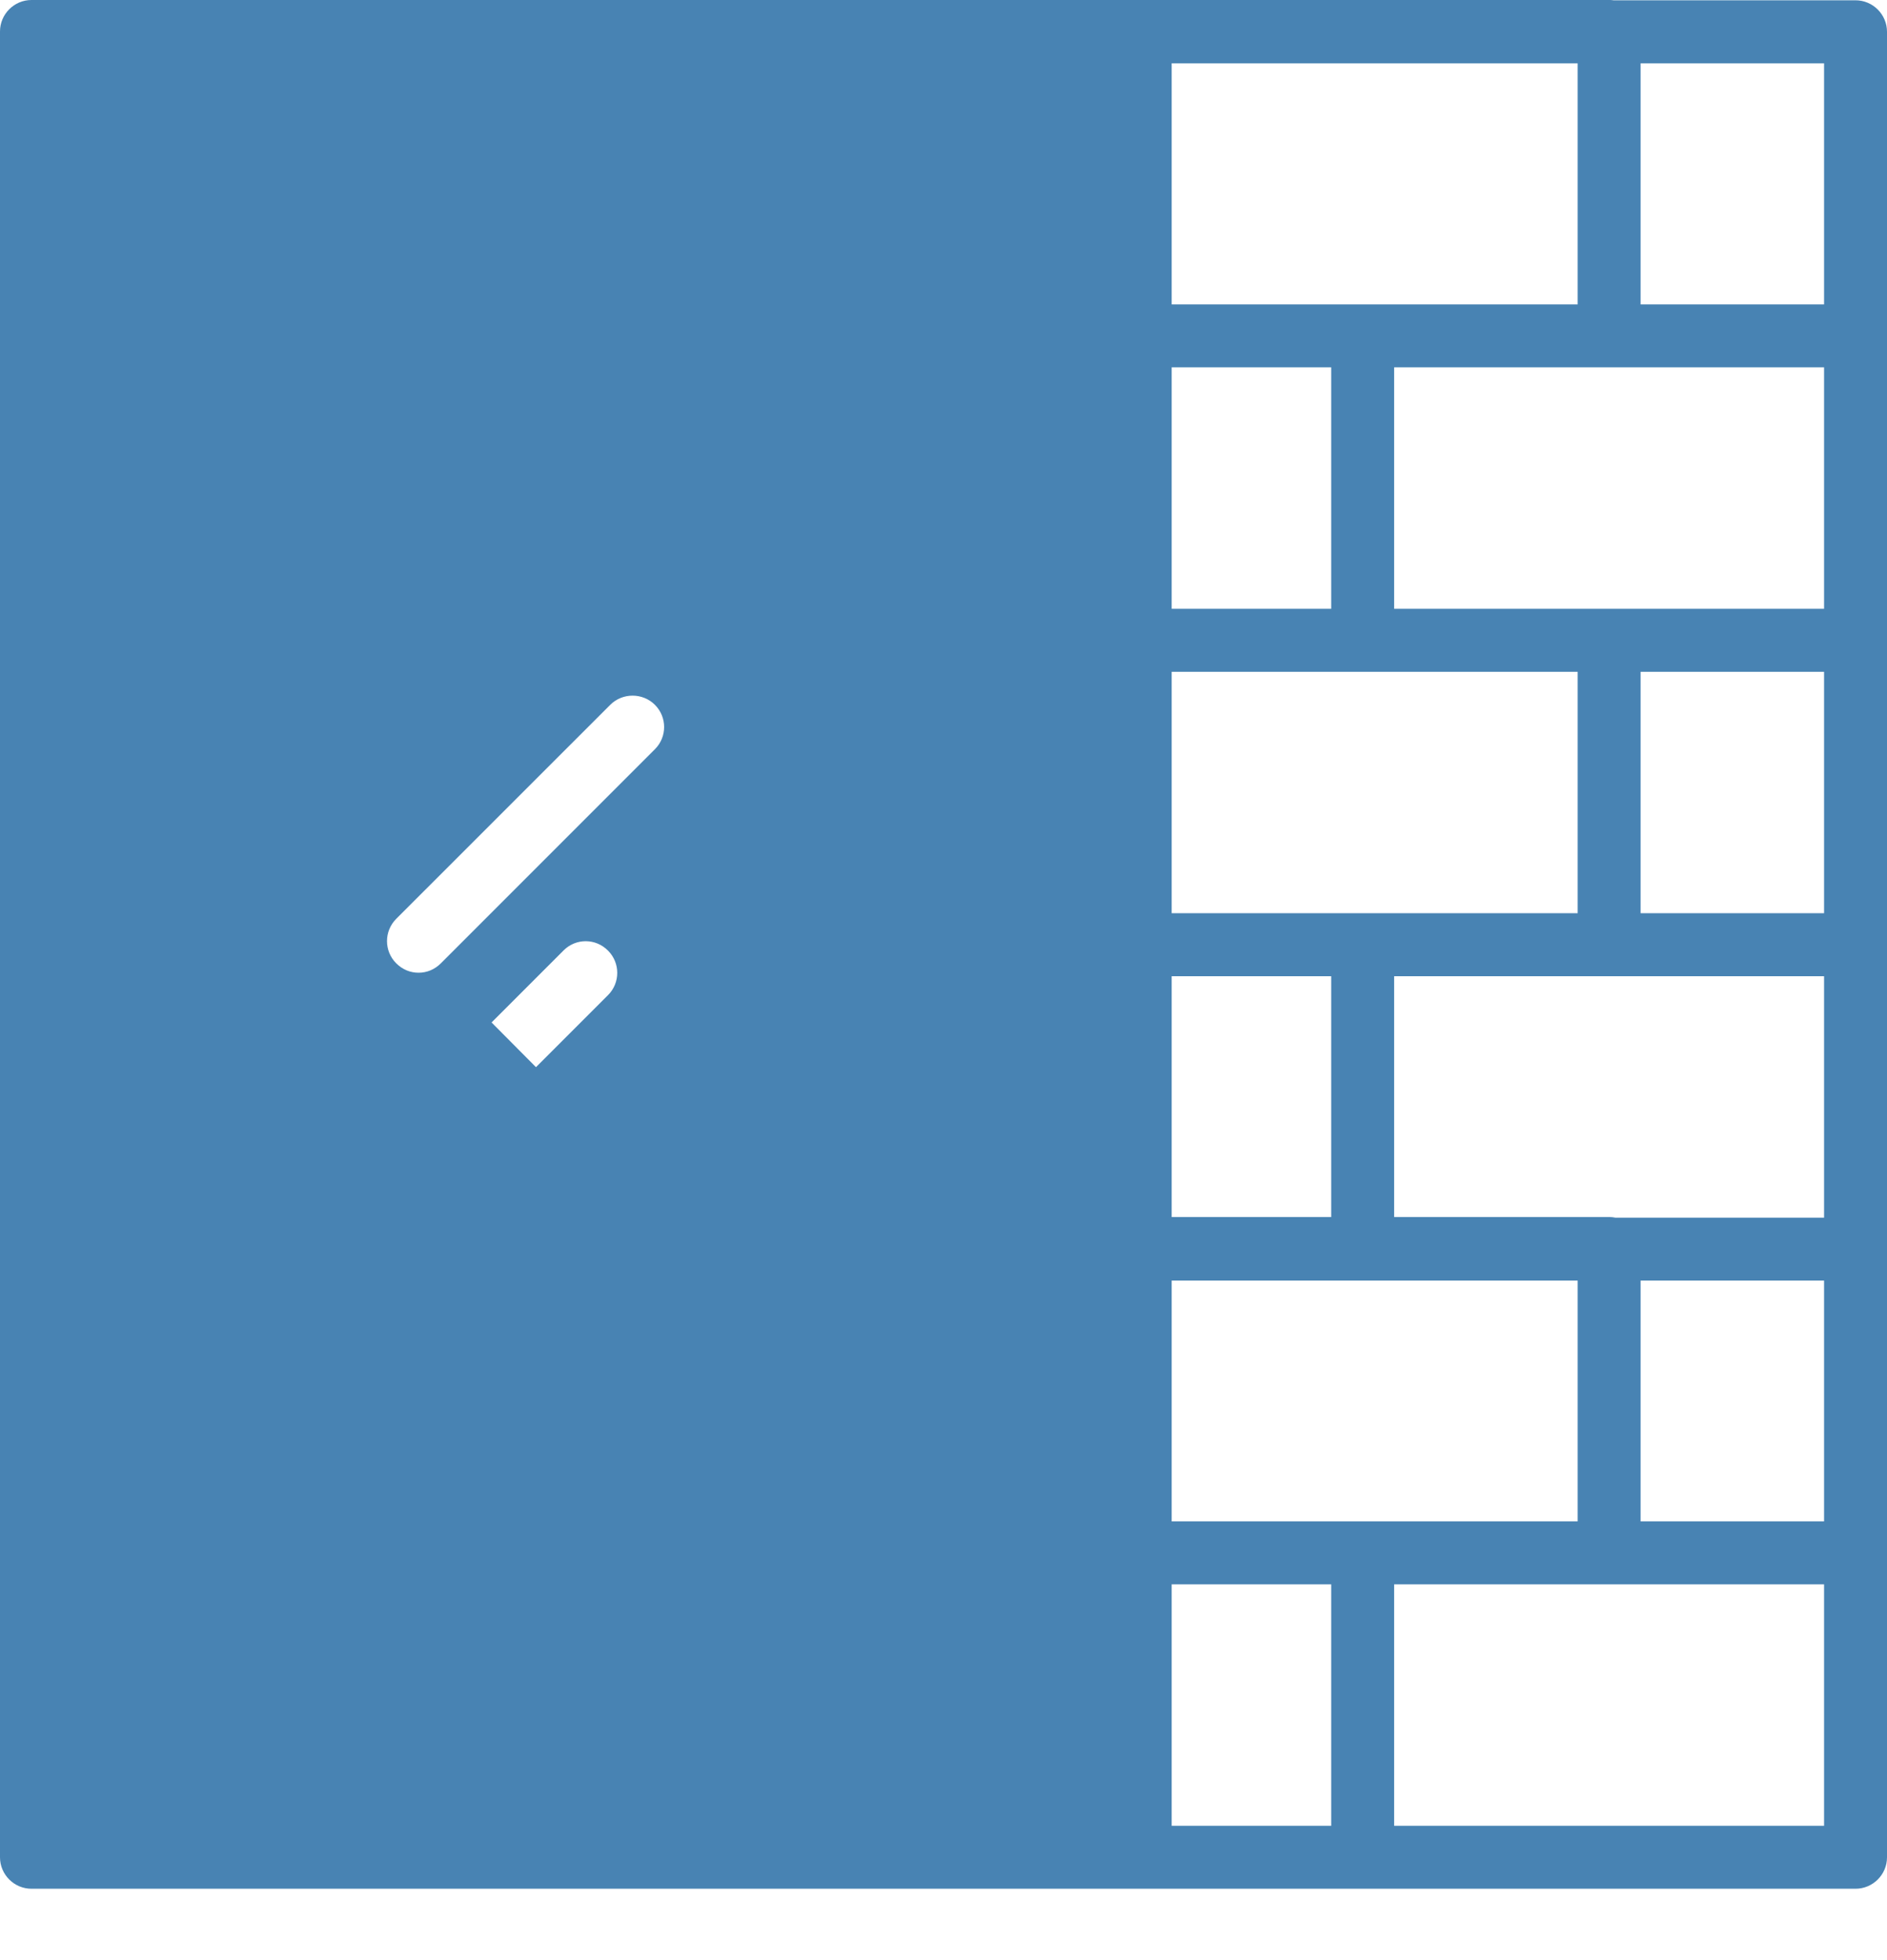
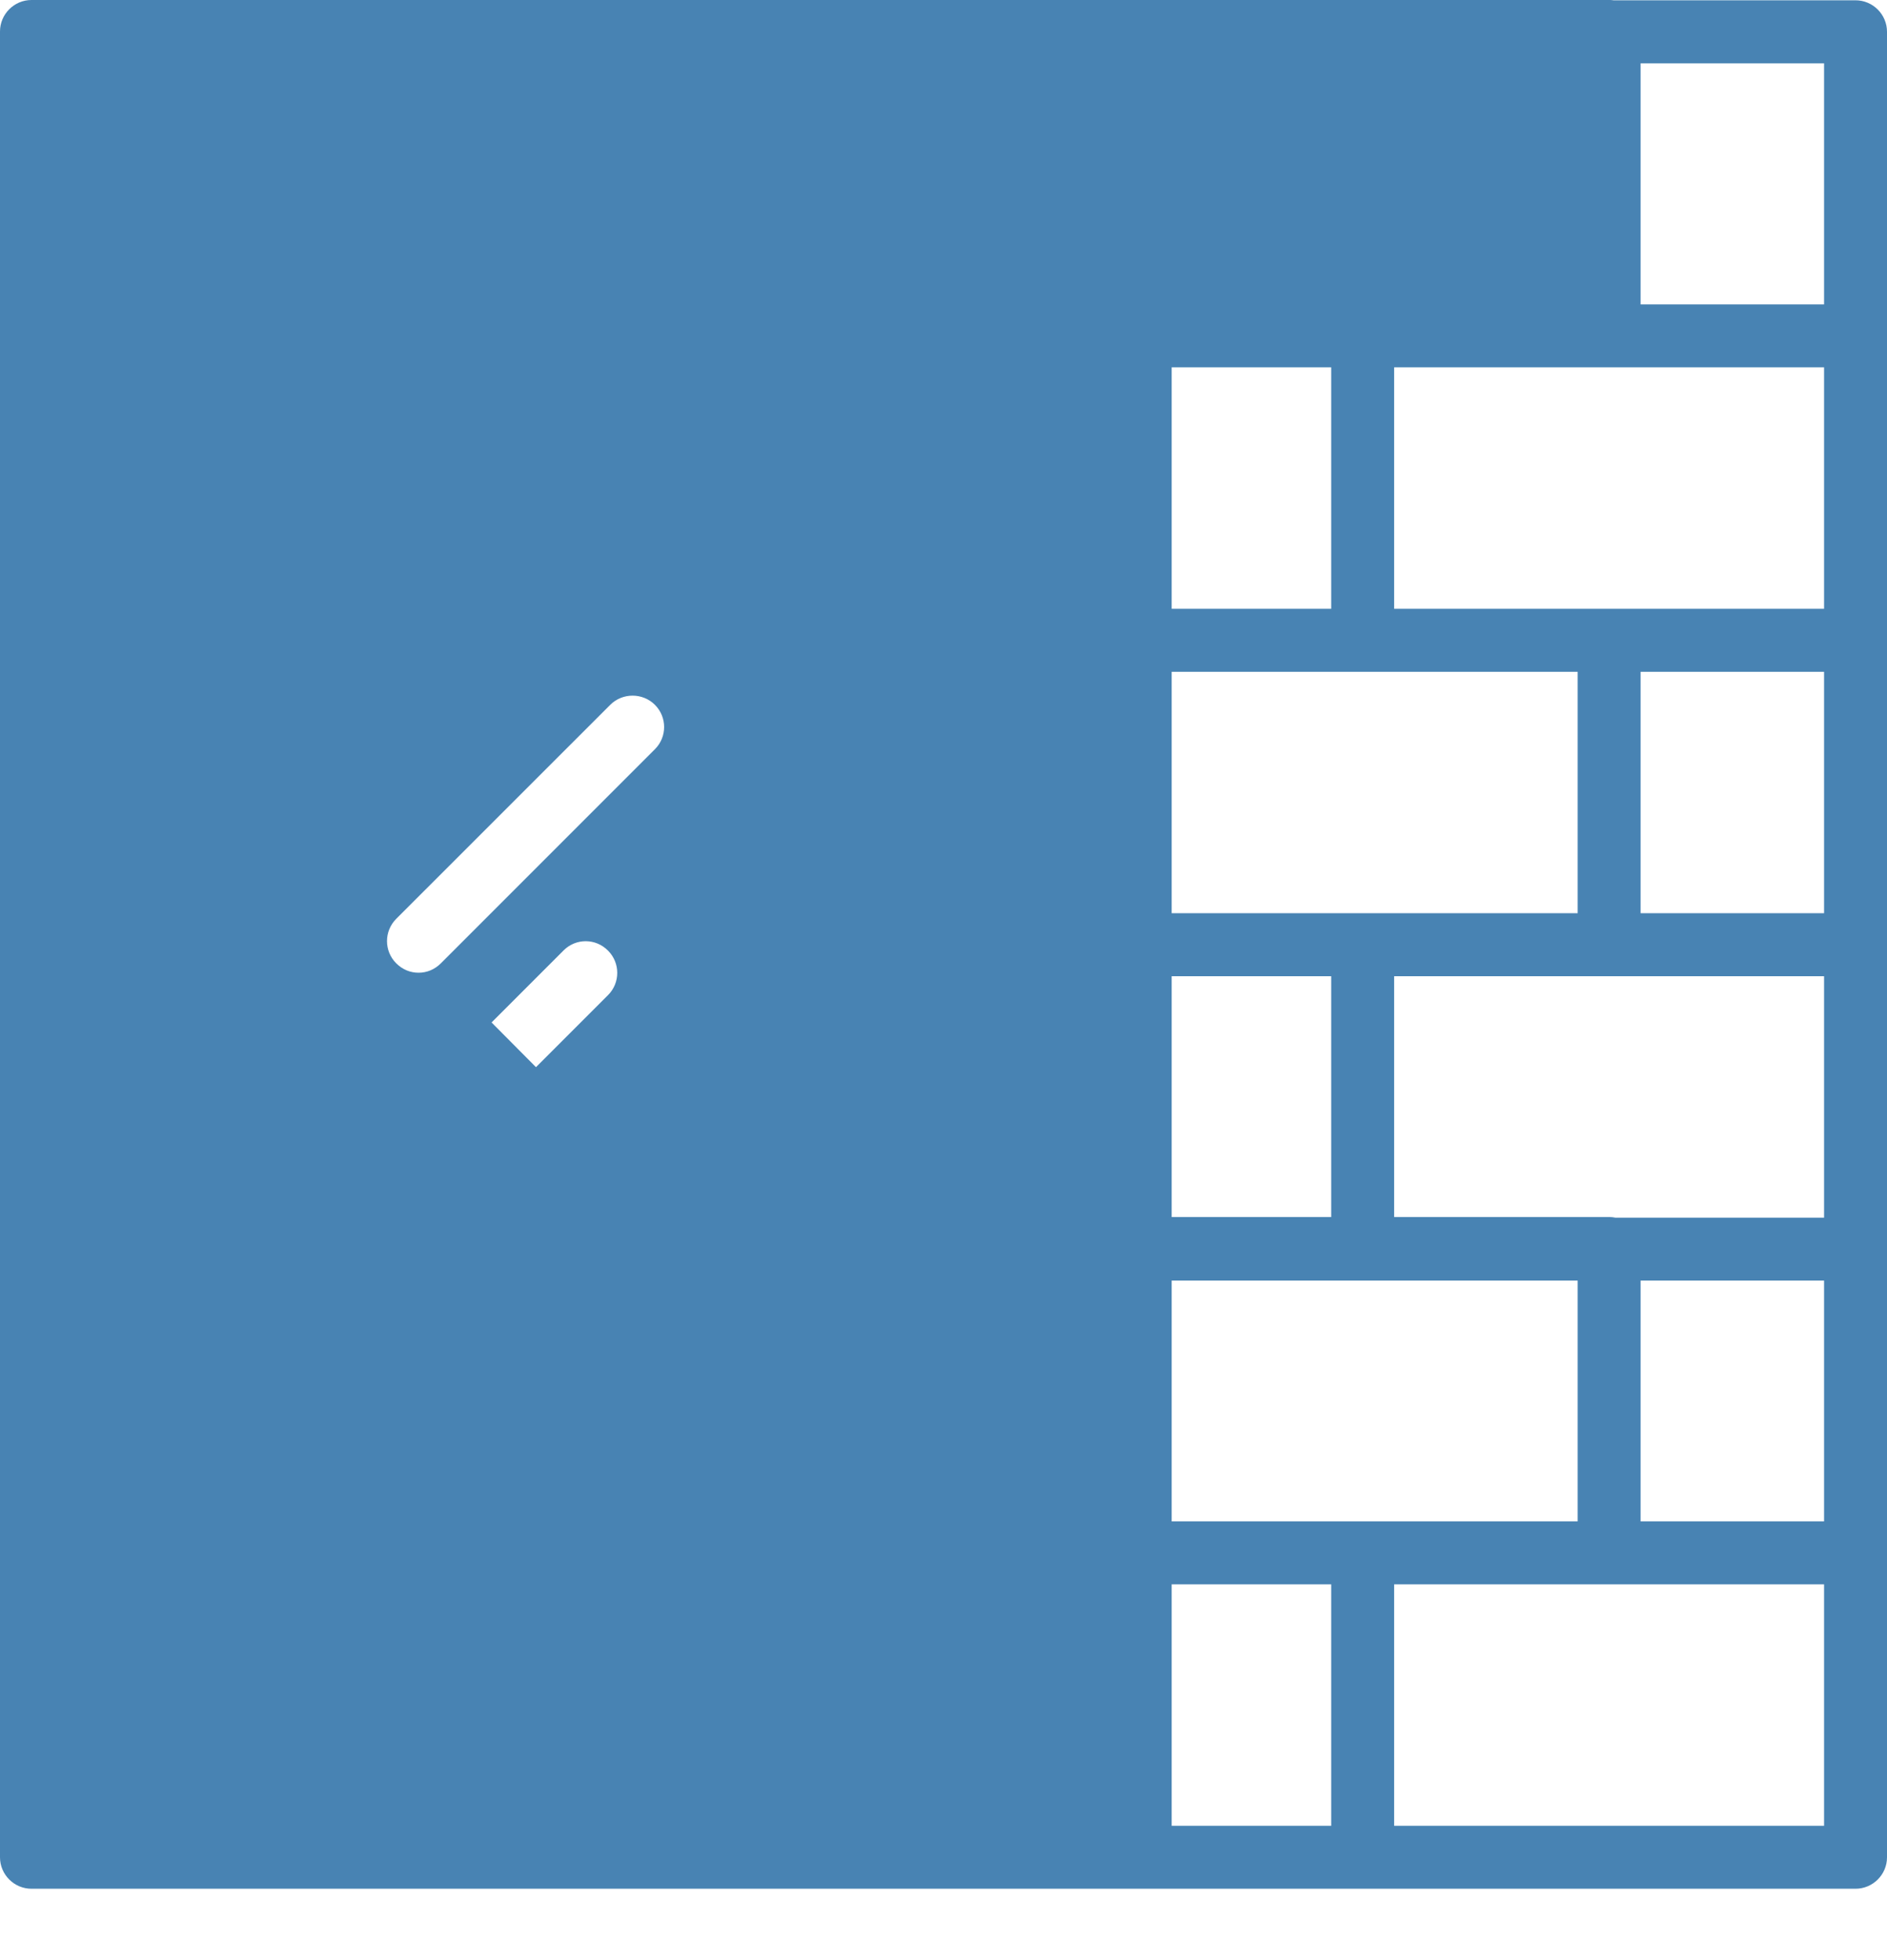
<svg xmlns="http://www.w3.org/2000/svg" width="26" height="27" viewBox="0 0 26 27" fill="none">
-   <path d="M15.71 26.017H25.566C25.805 26.017 26 25.822 26 25.584V0.438C26 0.199 25.805 0.004 25.566 0.004H22.232C22.21 -4.03842e-09 22.193 0 22.171 0H0.434C0.195 0 0 0.195 0 0.434V25.584C0 25.822 0.195 26.017 0.434 26.017H15.71ZM25.133 25.15H19.209V21.824H25.133V25.15ZM25.133 20.957H22.605V17.64H25.133V20.957ZM25.133 16.773H22.258C22.232 16.768 22.201 16.764 22.171 16.764H19.209V13.447H25.133V16.773ZM25.133 12.579H22.605V9.254H25.133V12.579ZM22.605 0.872H25.133V4.193H22.605V0.872ZM22.171 5.06H25.133V8.386H19.209V5.06H22.171ZM16.144 0.872H18.775H21.738V4.193H16.144V0.872ZM16.144 5.06H18.342V8.386H16.144V5.06ZM16.144 9.254H21.738V12.579H16.144V9.254ZM16.144 13.447H18.342V16.764H16.144V13.447ZM16.144 17.64H21.738V20.957H16.144V17.64ZM16.144 21.824H18.342V25.15H16.144V21.824ZM8.378 13.707L7.385 14.7L6.773 14.084L7.766 13.091C7.935 12.922 8.208 12.922 8.378 13.095C8.547 13.264 8.547 13.538 8.378 13.707ZM5.459 12.657L8.408 9.709C8.577 9.54 8.855 9.54 9.024 9.709C9.193 9.878 9.193 10.151 9.024 10.32L6.075 13.269C5.988 13.356 5.88 13.399 5.767 13.399C5.654 13.399 5.546 13.356 5.459 13.269C5.29 13.1 5.29 12.827 5.459 12.657Z" fill="#4883B3" />
+   <path d="M15.71 26.017H25.566C25.805 26.017 26 25.822 26 25.584V0.438C26 0.199 25.805 0.004 25.566 0.004H22.232C22.21 -4.03842e-09 22.193 0 22.171 0H0.434C0.195 0 0 0.195 0 0.434V25.584C0 25.822 0.195 26.017 0.434 26.017H15.71ZM25.133 25.15H19.209V21.824H25.133V25.15ZM25.133 20.957H22.605V17.64H25.133V20.957ZM25.133 16.773H22.258C22.232 16.768 22.201 16.764 22.171 16.764H19.209V13.447H25.133V16.773ZM25.133 12.579H22.605V9.254H25.133V12.579ZM22.605 0.872H25.133V4.193H22.605V0.872ZM22.171 5.06H25.133V8.386H19.209V5.06H22.171ZM16.144 0.872H18.775H21.738H16.144V0.872ZM16.144 5.06H18.342V8.386H16.144V5.06ZM16.144 9.254H21.738V12.579H16.144V9.254ZM16.144 13.447H18.342V16.764H16.144V13.447ZM16.144 17.64H21.738V20.957H16.144V17.64ZM16.144 21.824H18.342V25.15H16.144V21.824ZM8.378 13.707L7.385 14.7L6.773 14.084L7.766 13.091C7.935 12.922 8.208 12.922 8.378 13.095C8.547 13.264 8.547 13.538 8.378 13.707ZM5.459 12.657L8.408 9.709C8.577 9.54 8.855 9.54 9.024 9.709C9.193 9.878 9.193 10.151 9.024 10.32L6.075 13.269C5.988 13.356 5.88 13.399 5.767 13.399C5.654 13.399 5.546 13.356 5.459 13.269C5.29 13.1 5.29 12.827 5.459 12.657Z" fill="#4883B3" />
</svg>